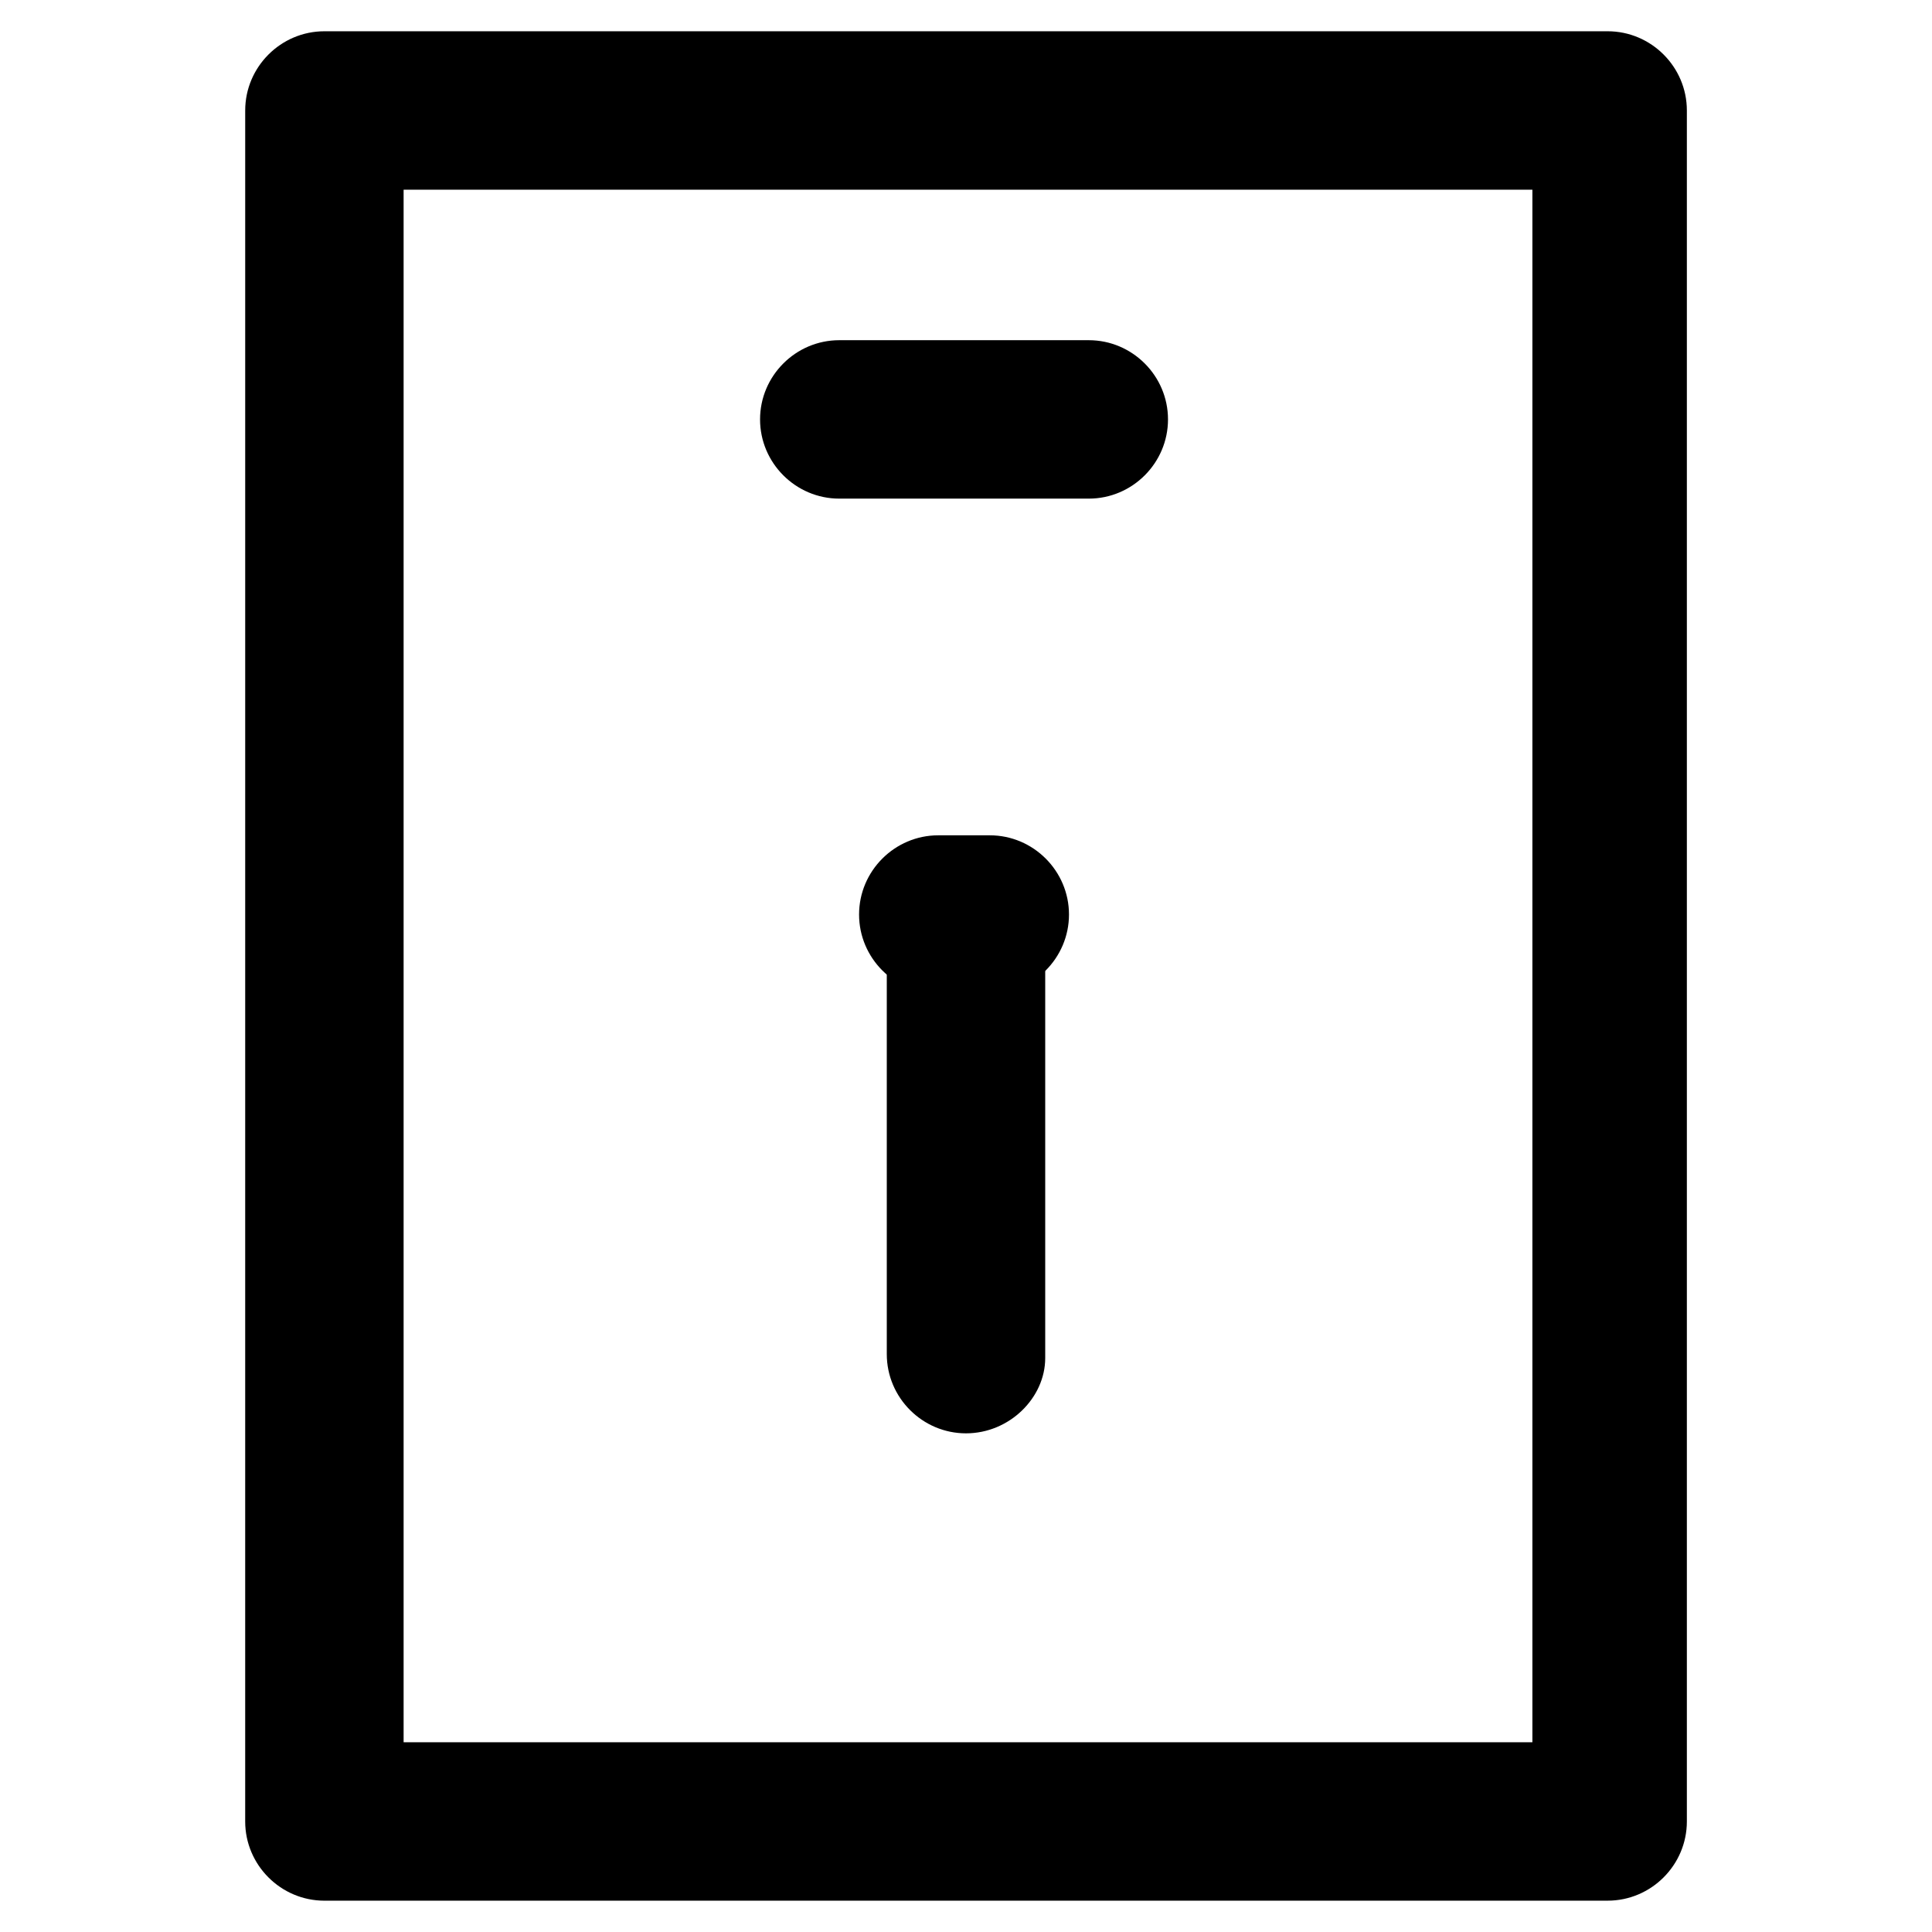
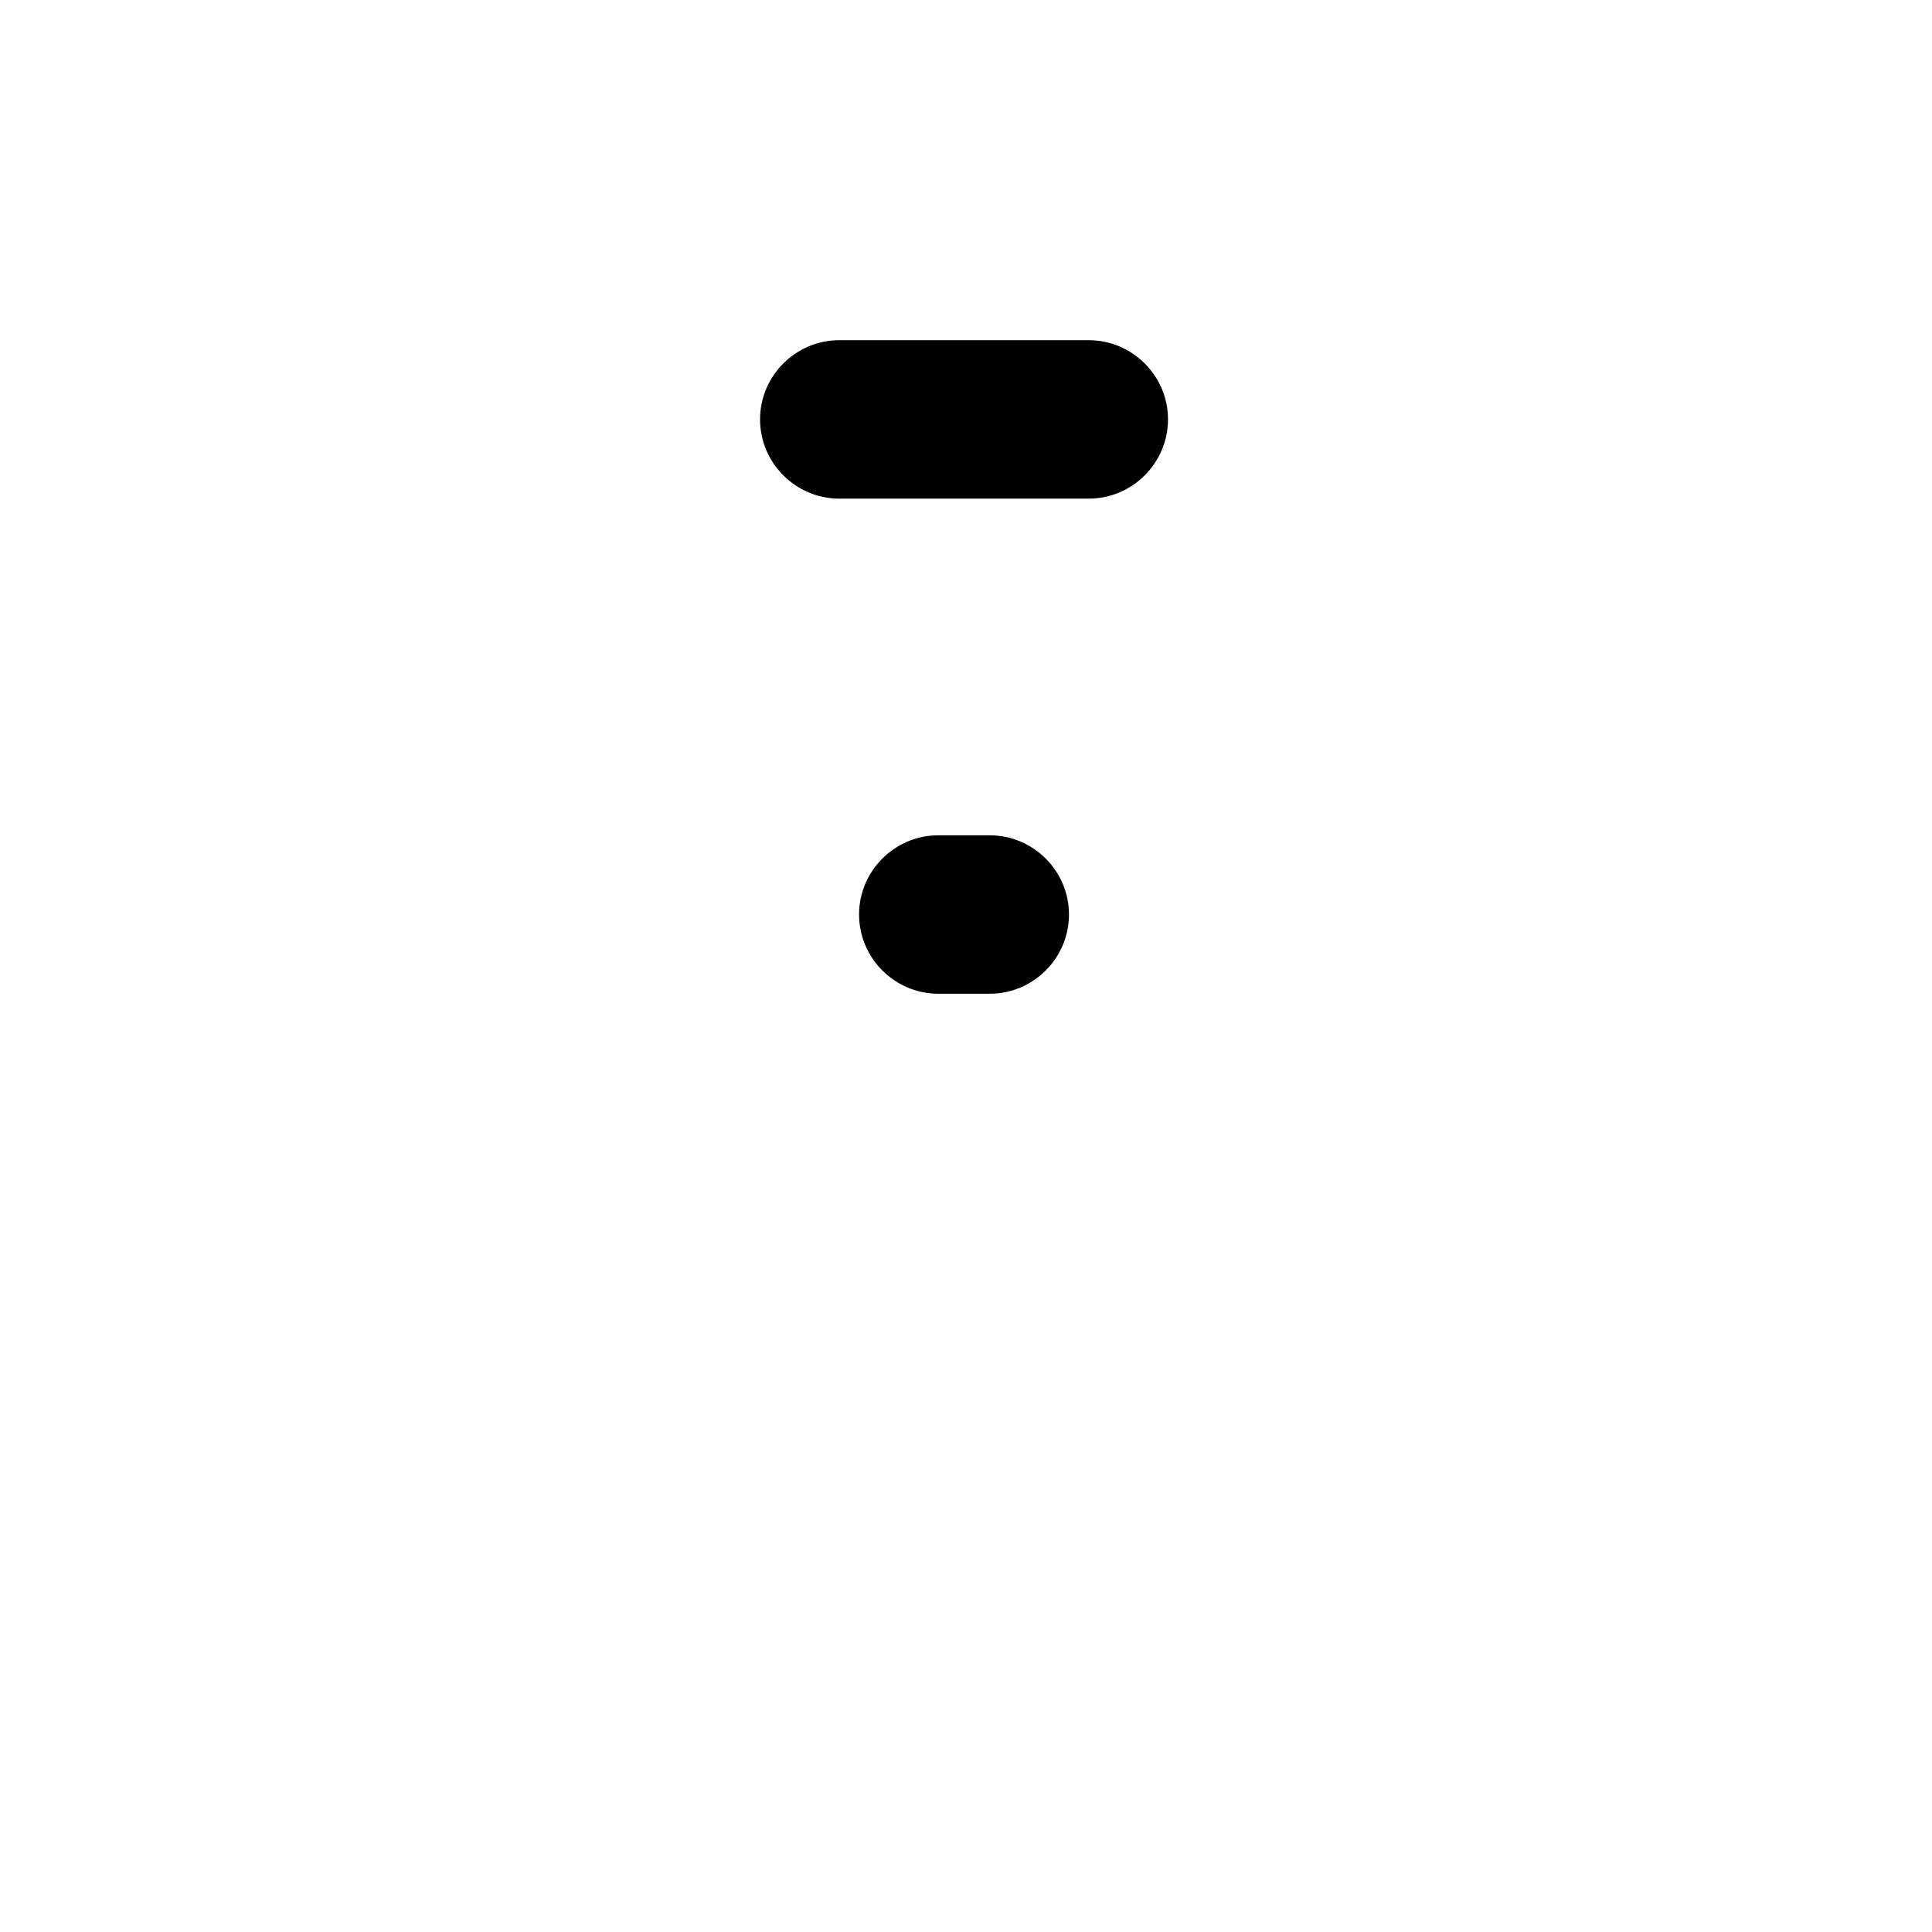
<svg xmlns="http://www.w3.org/2000/svg" fill="#000000" width="800px" height="800px" version="1.1" viewBox="144 144 512 512">
  <g>
-     <path d="m570.04 647.7h-340.07c-11.547 0-20.992-9.445-20.992-20.992l0.004-453.43c0-11.547 9.445-20.992 20.992-20.992h340.07c11.547 0 20.992 9.445 20.992 20.992v453.43c0 11.543-9.449 20.988-20.992 20.988zm-319.08-41.98h299.14v-411.45h-299.14z" />
    <path d="m432.54 276.14h-66.125c-11.547 0-20.992-9.445-20.992-20.992s9.445-20.992 20.992-20.992h66.125c11.547 0 20.992 9.445 20.992 20.992s-9.445 20.992-20.992 20.992z" />
-     <path d="m406.3 407.35h-13.645c-11.547 0-20.992-9.445-20.992-20.992s9.445-20.992 20.992-20.992h13.645c11.547 0 20.992 9.445 20.992 20.992 0 11.543-9.449 20.992-20.992 20.992z" />
-     <path d="m400 523.85c-11.547 0-20.992-9.445-20.992-20.992v-102.86c0-11.547 9.445-20.992 20.992-20.992s20.992 9.445 20.992 20.992v103.91c0 10.496-9.449 19.941-20.992 19.941z" />
+     <path d="m406.3 407.35h-13.645c-11.547 0-20.992-9.445-20.992-20.992s9.445-20.992 20.992-20.992h13.645c11.547 0 20.992 9.445 20.992 20.992 0 11.543-9.449 20.992-20.992 20.992" />
  </g>
</svg>